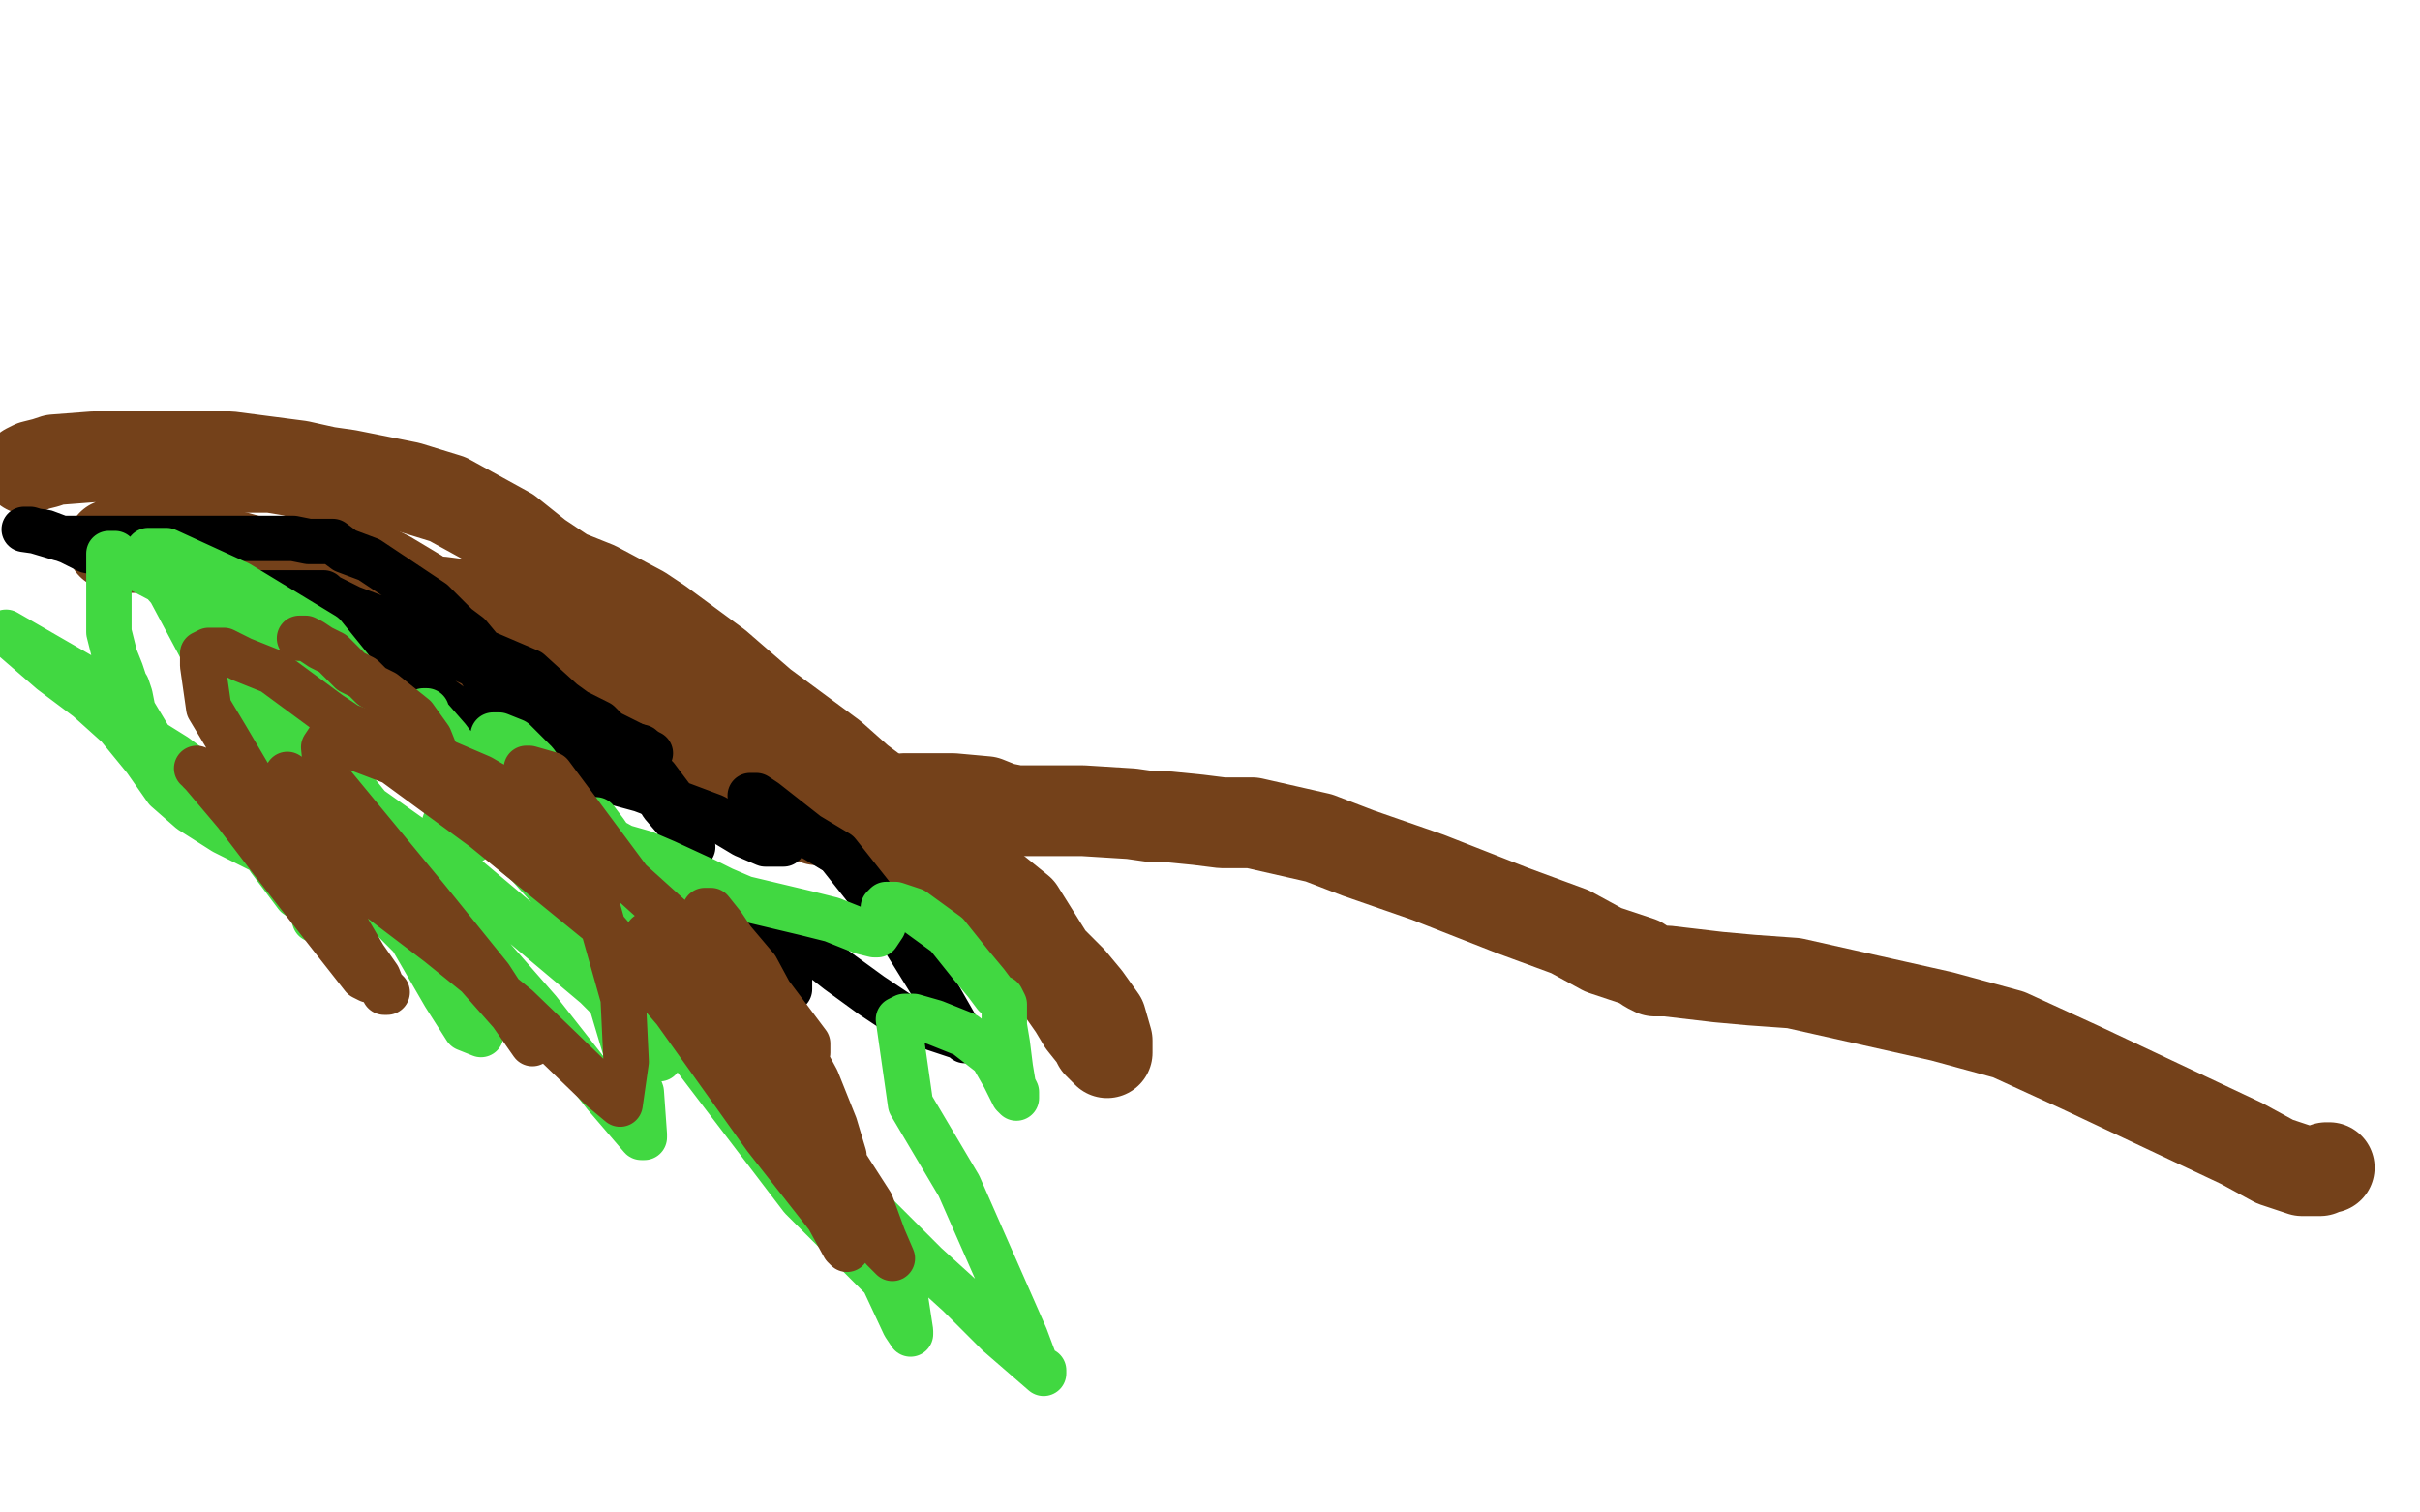
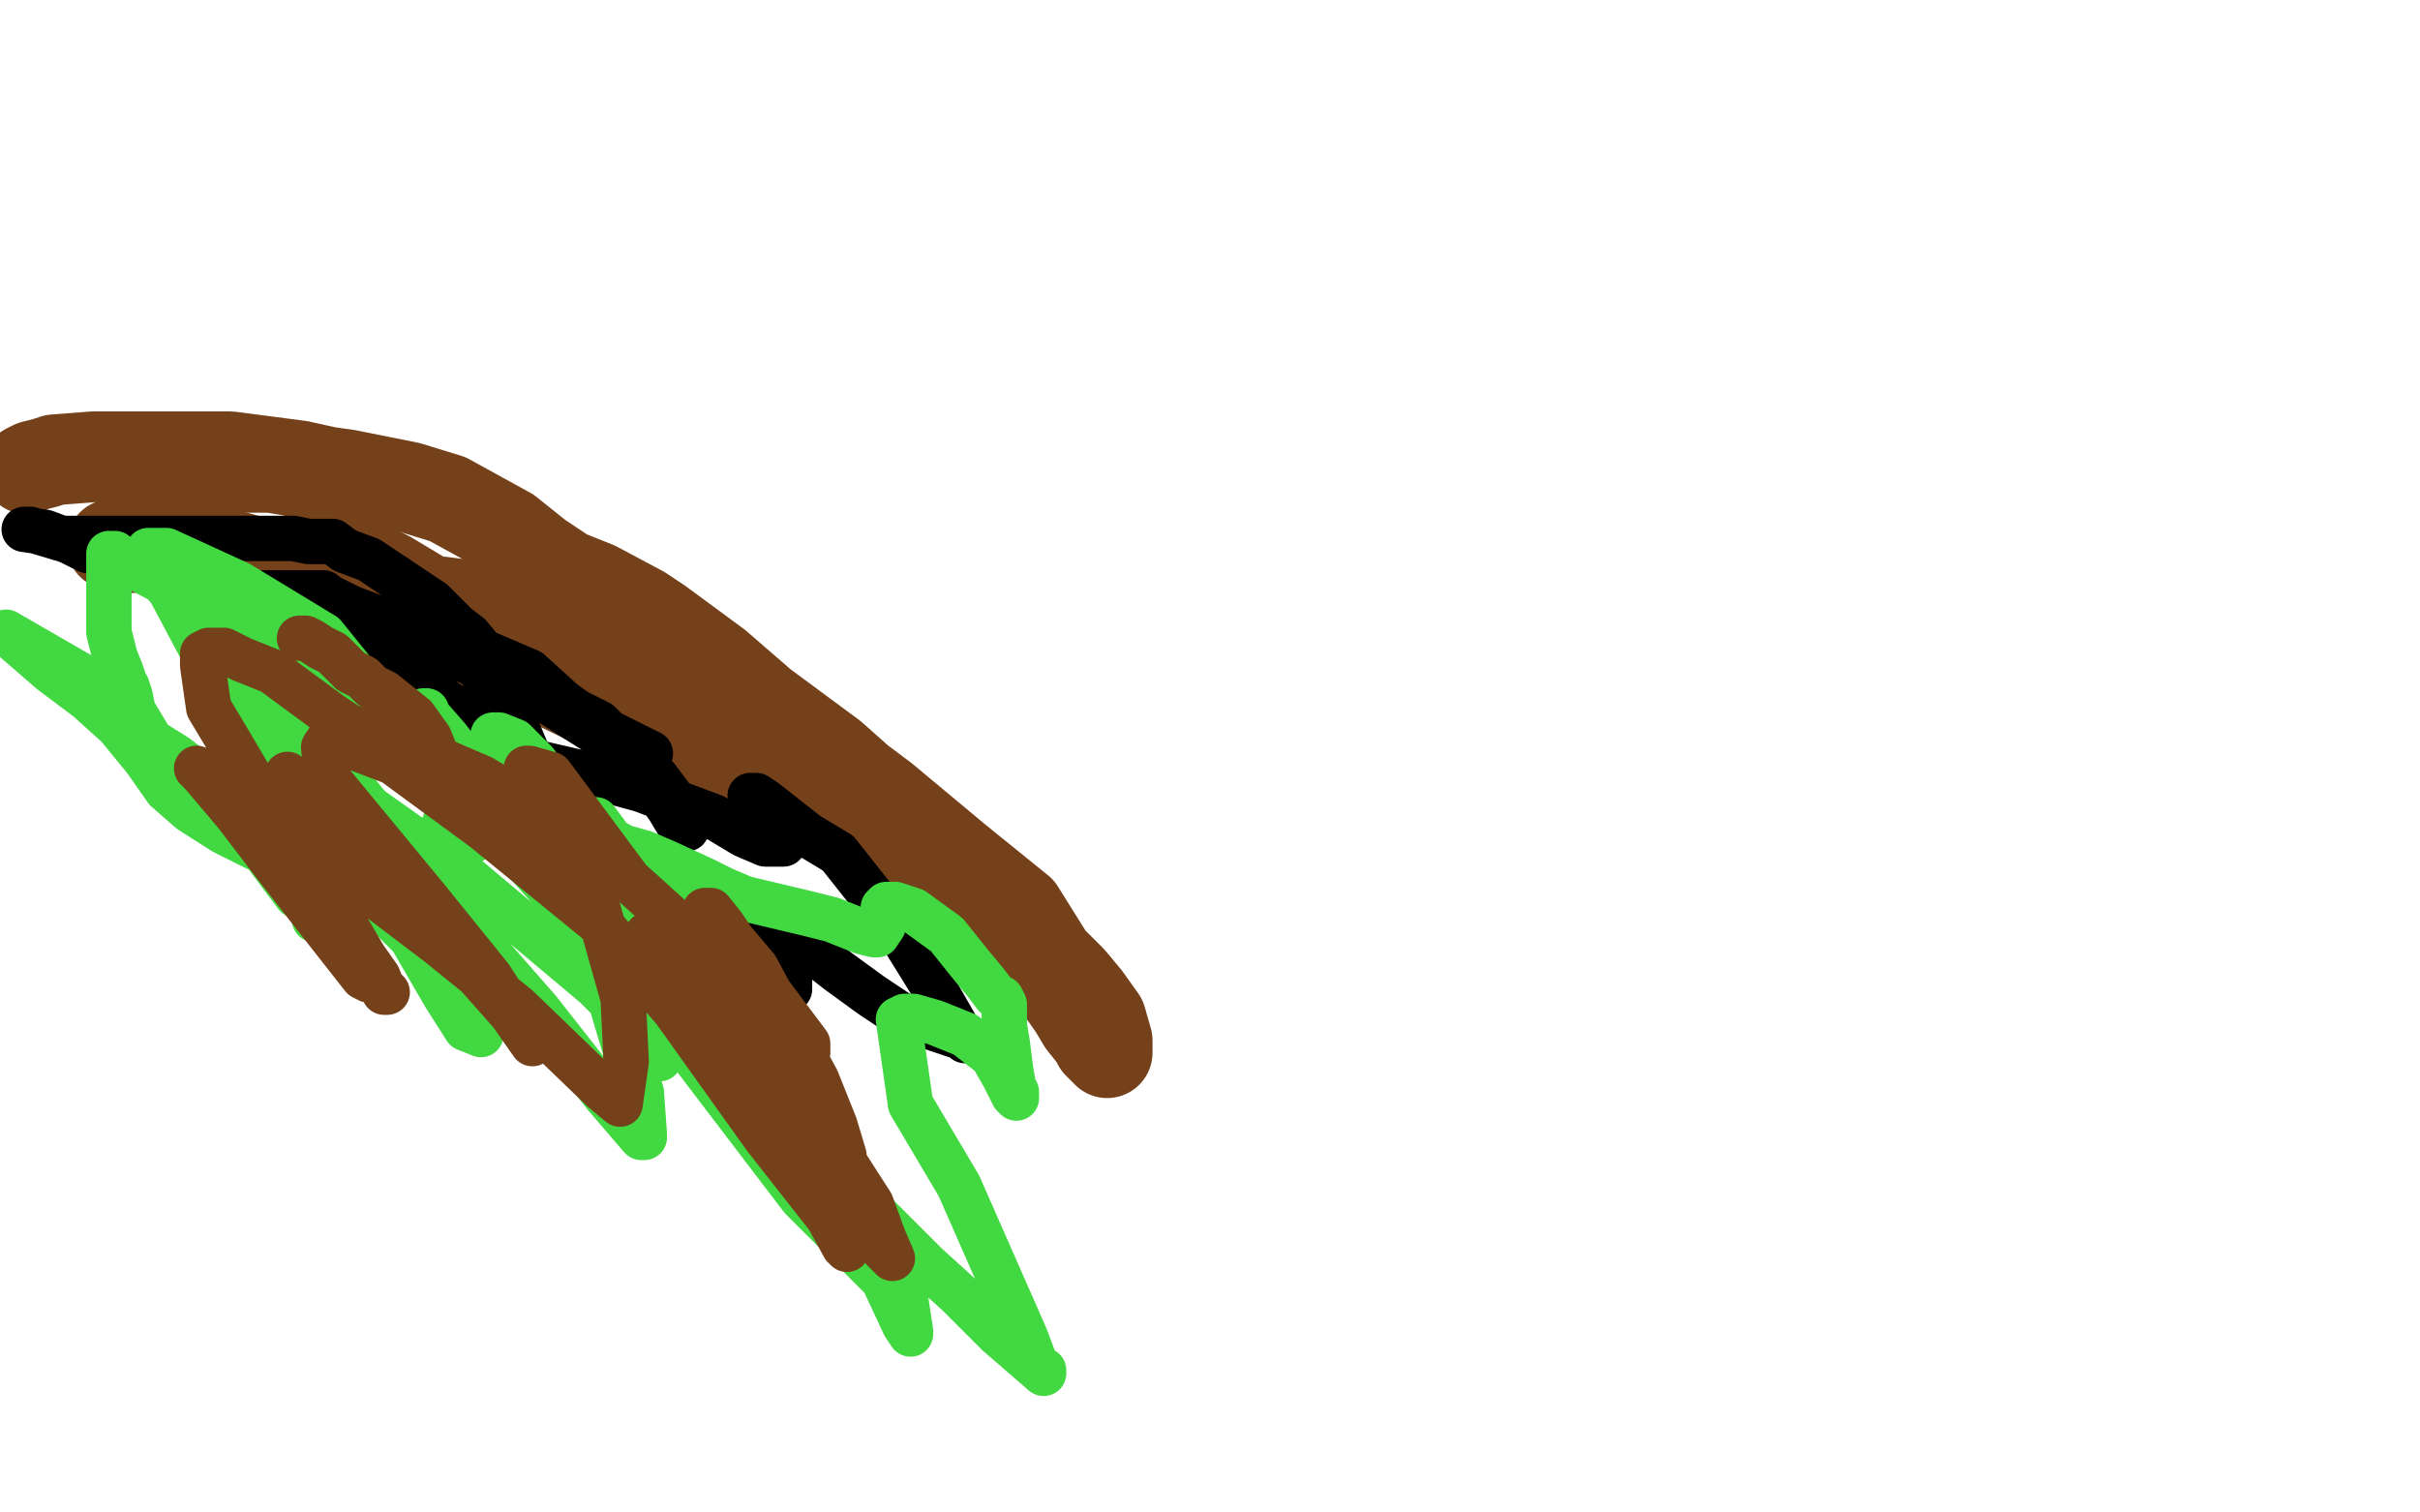
<svg xmlns="http://www.w3.org/2000/svg" width="800" height="500" version="1.1" style="stroke-antialiasing: false">
  <desc>This SVG has been created on https://colorillo.com/</desc>
  <rect x="0" y="0" width="800" height="500" style="fill: rgb(255,255,255); stroke-width:0" />
-   <polyline points="770,386 769,386 769,386 767,387 767,387 766,387 766,387 765,387 764,387 761,387 752,384 741,378 688,353 664,342 642,336 593,325 579,324 568,323 551,321 547,321 545,320 542,318 530,314 519,308 500,301 472,290 449,282 436,277 414,272 404,272 396,271 386,270 381,270 374,269 358,268 349,268 336,268 331,267 326,265 315,264 310,264 308,264 306,264 304,264 302,264 299,264 297,265 294,265 292,266 284,269 281,269 279,269 274,271 272,271 271,271 270,271" style="fill: none; stroke: #74411a; stroke-width: 30; stroke-linejoin: round; stroke-linecap: round; stroke-antialiasing: false; stroke-antialias: 0; opacity: 1.0" />
  <polyline points="228,235 216,225 216,225 198,215 198,215 184,208 184,208 177,205 177,205 168,202 168,202 167,202 167,202 166,202 166,202 165,202 164,201 161,201 146,199 131,199 124,198 114,196 87,189 75,185 65,182 56,181 47,181 40,181 39,180 38,180 37,180 39,180 43,180 50,181 57,181 67,182 78,184 96,189 106,191 135,202 150,208 167,218 200,234 210,238 219,244 237,251 248,257 262,263 283,277 291,284 304,293 312,297 324,303 330,306 333,309 338,312 344,318 348,323 355,333 358,338 362,343 363,345 366,348 366,344 364,337 359,330 354,324 347,317 337,301 316,284 292,264 284,258 275,250 252,233 237,220 218,206 212,202 197,194 187,190 178,184 168,176 148,165 135,161 115,157 108,156 99,154 76,151 63,151 44,151 37,151 31,151 18,152 15,153 11,154 9,155" style="fill: none; stroke: #74411a; stroke-width: 30; stroke-linejoin: round; stroke-linecap: round; stroke-antialiasing: false; stroke-antialias: 0; opacity: 1.0" />
  <polyline points="97,202 97,201 97,201 98,199 98,199 98,196 98,196 98,194 98,194 99,192 99,192 99,191 99,191 99,190 99,190 100,190 103,190 107,190 112,191 116,191 121,192 124,193 129,194 131,195 135,196 140,199 141,199 144,199 145,199 146,199 146,198 146,197 146,195 145,193 142,190 132,184 120,178 112,172 99,164 95,163 89,162 86,162 83,162 76,162 72,162 68,162 54,159 41,158 22,158 17,158 12,158 3,159 0,159" style="fill: none; stroke: #74411a; stroke-width: 15; stroke-linejoin: round; stroke-linecap: round; stroke-antialiasing: false; stroke-antialias: 0; opacity: 1.0" />
-   <polyline points="229,280 225,273 225,273 219,266 219,266 216,261 216,261 213,259 213,259 212,259 212,259" style="fill: none; stroke: #000000; stroke-width: 15; stroke-linejoin: round; stroke-linecap: round; stroke-antialiasing: false; stroke-antialias: 0; opacity: 1.0" />
-   <polyline points="208,256 203,253 203,253 200,250 200,250 197,248 197,248 196,248 196,248 196,247 196,247 195,247 195,247 193,245 193,245" style="fill: none; stroke: #000000; stroke-width: 15; stroke-linejoin: round; stroke-linecap: round; stroke-antialiasing: false; stroke-antialias: 0; opacity: 1.0" />
  <circle cx="124.5" cy="233.5" r="7" style="fill: #000000; stroke-antialiasing: false; stroke-antialias: 0; opacity: 1.0" />
-   <polyline points="148,235 167,239 167,239 188,242 188,242 201,245 201,245 208,246 208,246 212,247 212,247" style="fill: none; stroke: #000000; stroke-width: 15; stroke-linejoin: round; stroke-linecap: round; stroke-antialiasing: false; stroke-antialias: 0; opacity: 1.0" />
  <polyline points="215,249 213,248 213,248 207,245 207,245 197,240 197,240 186,232 186,232 175,222 175,222 161,216 161,216 146,212 146,212 124,204 124,204 116,201 108,197 107,196 106,196 102,196 98,196 93,196 90,196 86,196 85,196 86,196 89,196 92,199 97,201 102,203 108,206 129,212 151,217 162,222 171,226 182,231 198,239 205,246 211,253 221,267 224,272 226,273 227,274 226,273 223,265 217,257 205,247 186,235 172,226 162,218 152,208 143,199 122,185 114,182 110,179 102,179 97,178 90,178 67,178 56,178 40,178 31,178 20,178 10,175 9,175 8,175 15,176 23,179 29,182 34,183 42,185 49,187 55,188 62,189 76,193 85,197 96,202 119,212 127,217 146,231 160,241 173,254 191,273 199,281 205,287 223,304 231,314 240,327 242,330 244,332 246,335 247,337 250,340 250,341 250,342 249,339 243,332 227,313 213,298 203,290 198,285 196,283 195,282 195,281 198,281 207,282 217,284 233,292 238,296 242,301 249,314 253,320 258,325 261,327 261,324 259,319 258,313 256,309 256,306 263,310 277,321 288,329 300,337 318,343 319,344 319,343 317,341 309,327 296,306 277,282 267,276 253,265 250,263 249,263 248,263 249,265 252,269 254,272 257,276 259,279 258,279 253,279 246,276 236,270 212,261 190,255 177,252 163,249 161,249 162,250 167,255 172,259 177,263 180,265 182,266 179,260 171,241 159,222 153,213 150,208 150,207 151,207 155,210 160,216 164,225 169,236 170,238" style="fill: none; stroke: #000000; stroke-width: 15; stroke-linejoin: round; stroke-linecap: round; stroke-antialiasing: false; stroke-antialias: 0; opacity: 1.0" />
  <polyline points="147,272 148,272 148,272 149,272 149,272 151,273 151,273 153,276 153,276 155,277 155,277 156,278 156,278 156,277 150,268 139,249 124,231 107,210 79,193 55,182 49,182 49,184 50,188 57,196 101,241 122,267 153,289 197,326 206,335 216,345 217,348 218,349 218,350 218,349 218,346 218,337 216,332 208,320 200,309 186,288 154,252 148,244 141,236 141,235 140,235 141,236 145,241 155,255 176,281 191,298 203,313 220,338 224,343 227,343 226,342 224,339 221,335 217,330 204,316 193,302 184,292 177,283 177,282 176,281 180,283 189,291 202,308 208,315 212,323 214,327 212,325 204,317 181,293 154,263 128,241 89,216 61,196 40,185 38,183 36,183 36,185 36,191 36,209 38,217 40,222 41,225 41,226 42,227 43,230 44,235 50,245 58,250 74,262 82,272 89,284 98,296 101,298 103,300 104,302 104,303 104,304 102,298 93,282 77,267 52,248 28,224 2,209 17,222 29,231 39,240 48,251 55,261 63,268 74,275 94,285 106,291 110,292 111,294 112,295 111,292 106,274 91,247 70,221 54,191 62,198 73,206 84,213 96,221 117,235 143,258 164,277 176,287 199,300 204,303 205,305 203,305 199,301 191,293 180,270 163,243 165,243 170,245 177,252 187,266 205,283 223,299 246,338 252,349 254,354 255,356 255,357 228,316 209,288 200,275 197,271 197,275 206,280 213,282 220,285 233,291 239,294 246,297 267,302 275,304 285,308 289,309 290,309 292,306 292,304 292,300 293,299 296,299 302,301 313,309 321,319 326,325 329,329 331,330 332,332 332,333 332,334 332,335 332,336 332,339 333,345 334,353 335,359 336,361 336,363 335,362 332,356 328,349 319,342 309,338 302,336 299,336 297,337 301,365 317,392 339,442 342,450 344,453 345,453 345,454 330,441 317,428 306,418 290,402 283,397 280,394 280,393 284,397 290,403 295,413 299,427 301,440 301,441 299,438 292,423 265,396 233,354 202,313 197,308 195,305 194,305 196,311 207,348 212,361 213,375 213,376 212,376 200,362 178,334 150,302 145,297 143,297 142,297 144,306 150,322 159,340 159,342 154,340 147,329 136,310 120,294 98,281 88,277 83,275 85,276 85,277" style="fill: none; stroke: #41d841; stroke-width: 15; stroke-linejoin: round; stroke-linecap: round; stroke-antialiasing: false; stroke-antialias: 0; opacity: 1.0" />
  <polyline points="179,277 180,277 180,277 181,278 181,278 180,276 180,276 177,270 177,270 171,264 171,264 159,257 159,257 145,251 132,246 115,240 109,236 90,222 80,218 74,215 69,215 67,216 67,220 69,234 75,244 105,295 114,311 120,320 122,324 120,323 109,309 91,286 78,269 67,256 66,255 69,256 79,267 93,283 108,301 118,313 125,323 127,328 128,328 126,326 102,285 87,267 79,256 80,256 96,271 120,293 145,312 171,333 199,360 205,365 207,351 206,330 195,291 176,257 174,254 175,254 182,256 208,291 249,328 259,340 265,346 267,348 267,345 249,321 239,306 235,301 233,301 239,307 250,320 270,357 276,372 279,382 276,372 267,356 260,347 258,344 258,343 261,348 269,365 279,384 288,398 292,409 295,416 292,413 284,399 263,361 238,332 216,309 215,309 214,309 248,359 262,381 279,412 280,413 275,404 253,376 223,334 198,305 160,274 130,252 109,244 107,247 108,257 141,297 162,323 175,343 176,345 169,335 146,309 124,286 107,267 98,258 95,256 94,260 96,267 101,276 108,297 109,300 109,302 102,288 90,273 78,263 69,257 67,255 65,254 67,255 69,257 72,260 73,260" style="fill: none; stroke: #74411a; stroke-width: 15; stroke-linejoin: round; stroke-linecap: round; stroke-antialiasing: false; stroke-antialias: 0; opacity: 1.0" />
  <polyline points="150,262 150,261 150,261 150,260 150,260 148,258 148,258 146,254 146,254 142,244 142,244 137,237 137,237 127,229 127,229 125,228 123,227 122,226 120,224 116,222 114,220 110,216 108,215 106,214 103,212 101,211 100,211 99,211" style="fill: none; stroke: #74411a; stroke-width: 15; stroke-linejoin: round; stroke-linecap: round; stroke-antialiasing: false; stroke-antialias: 0; opacity: 1.0" />
</svg>